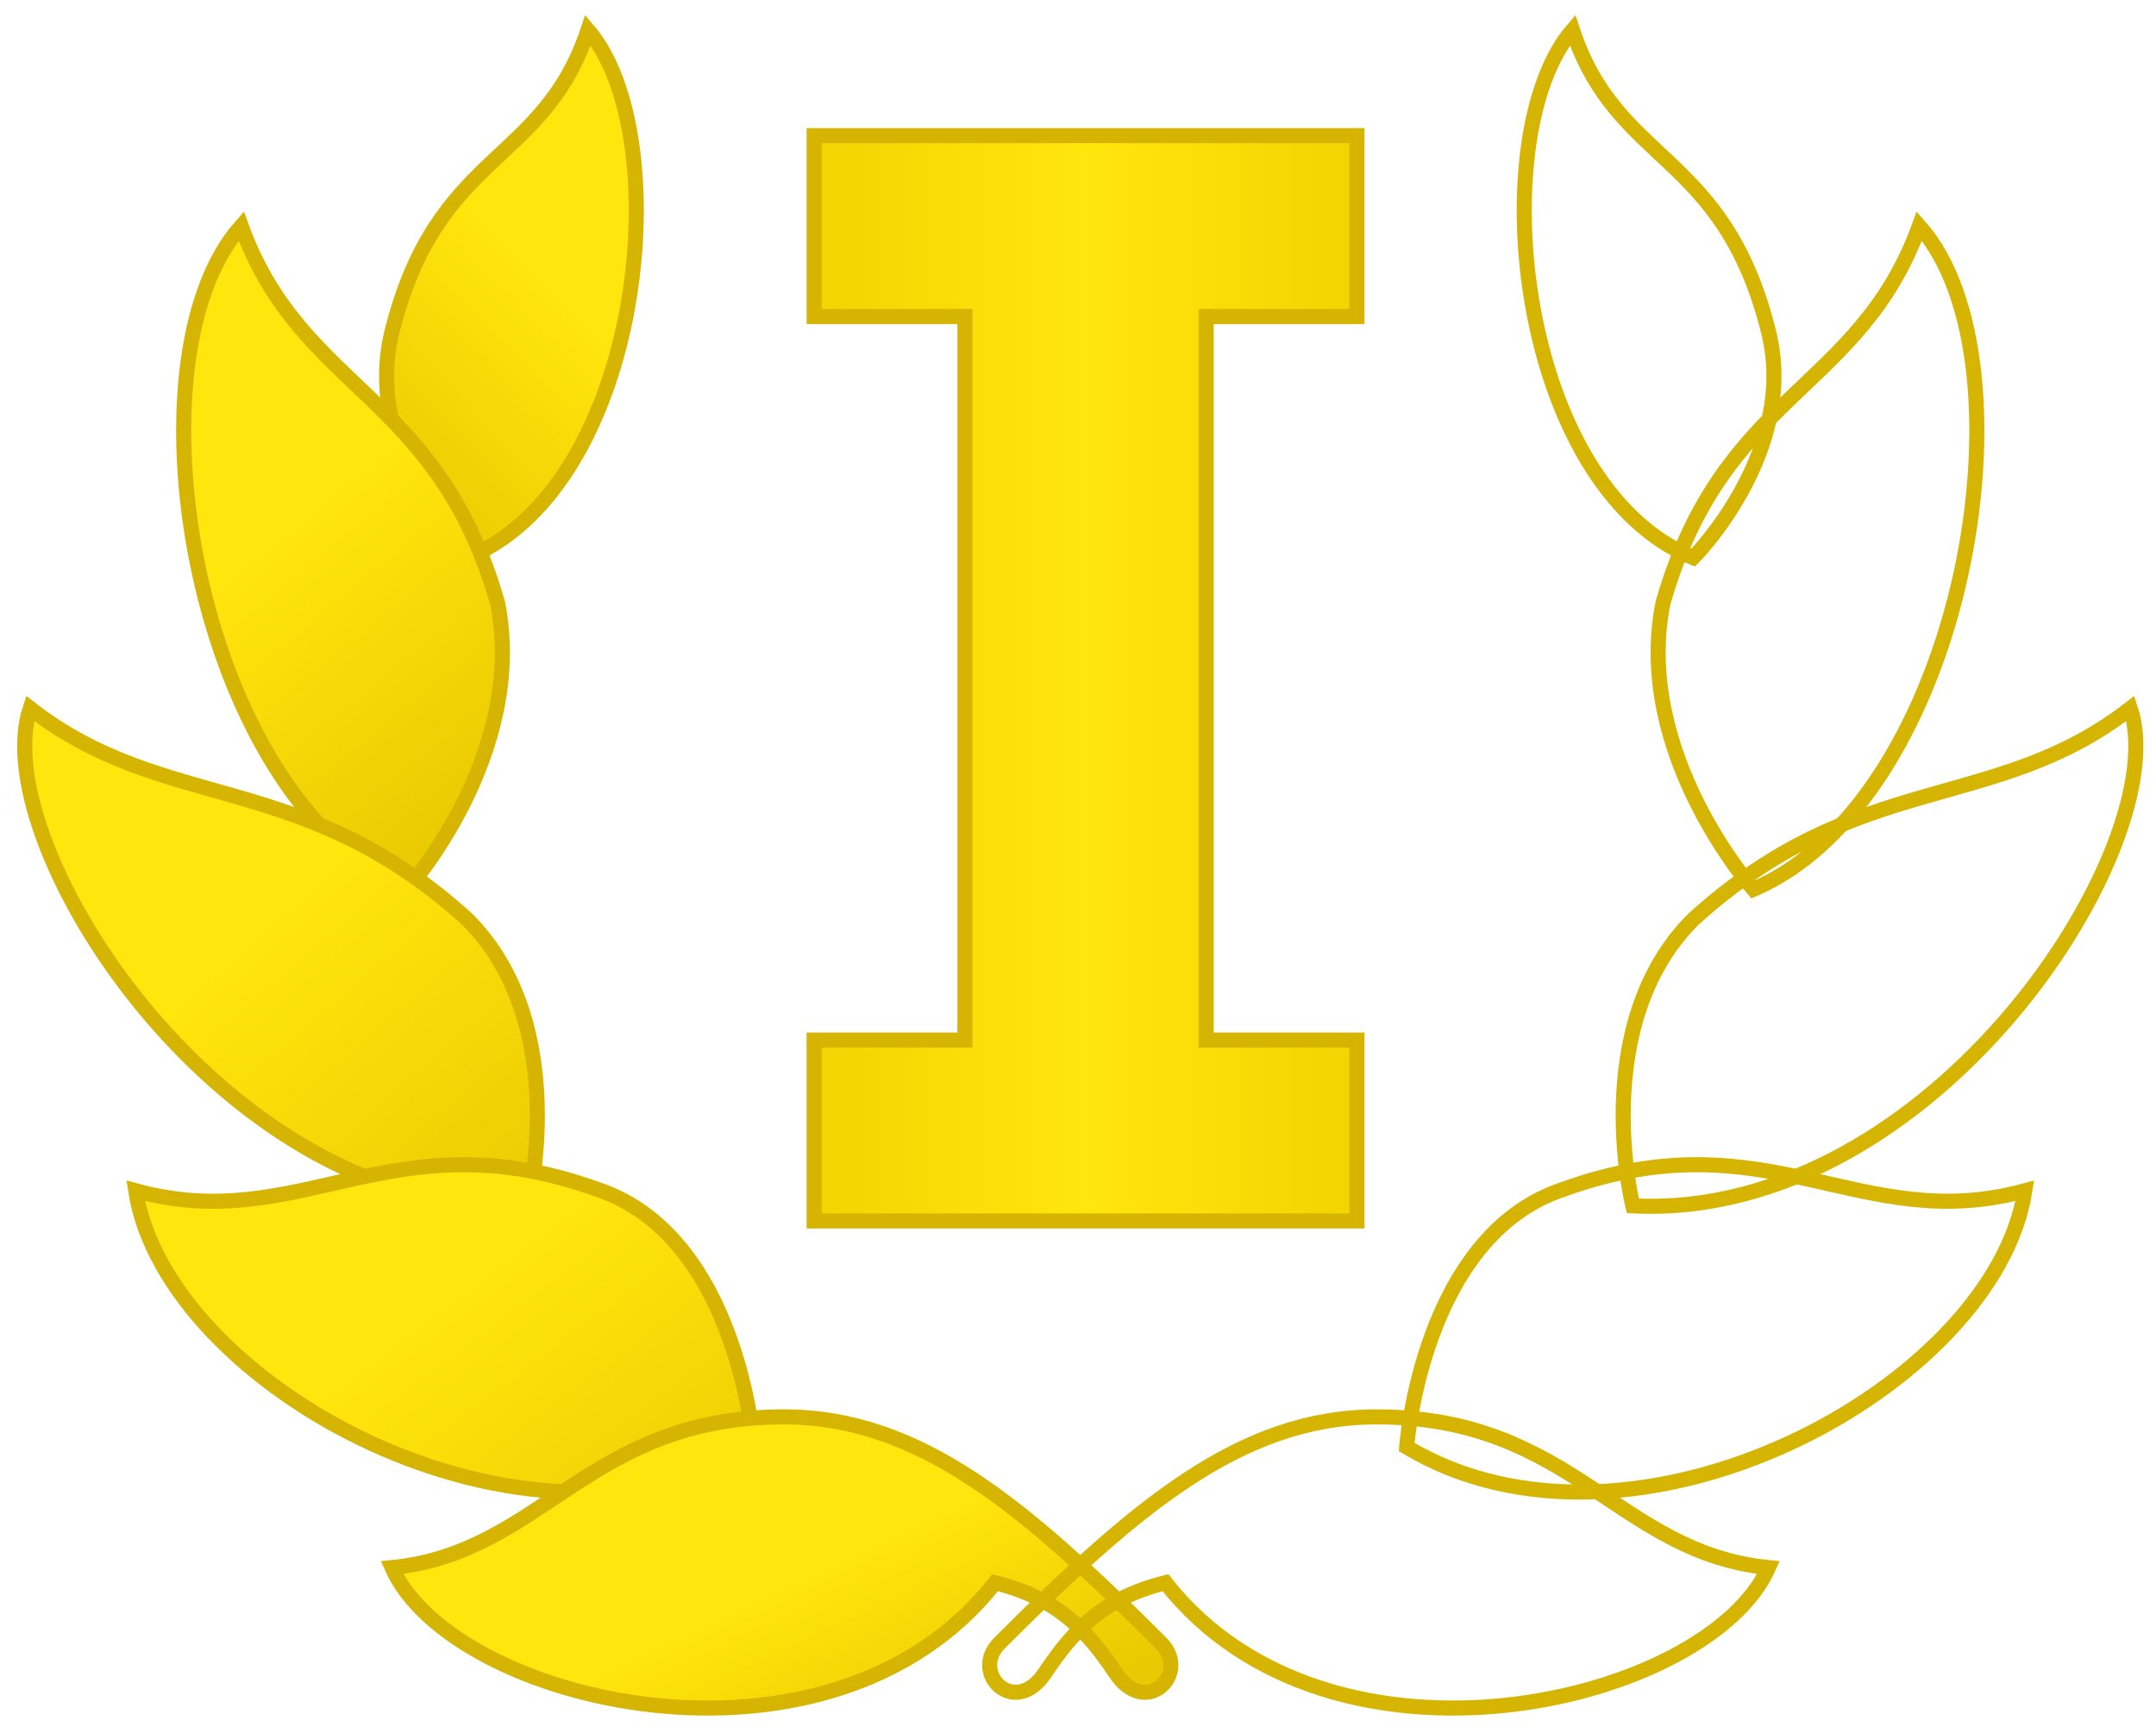
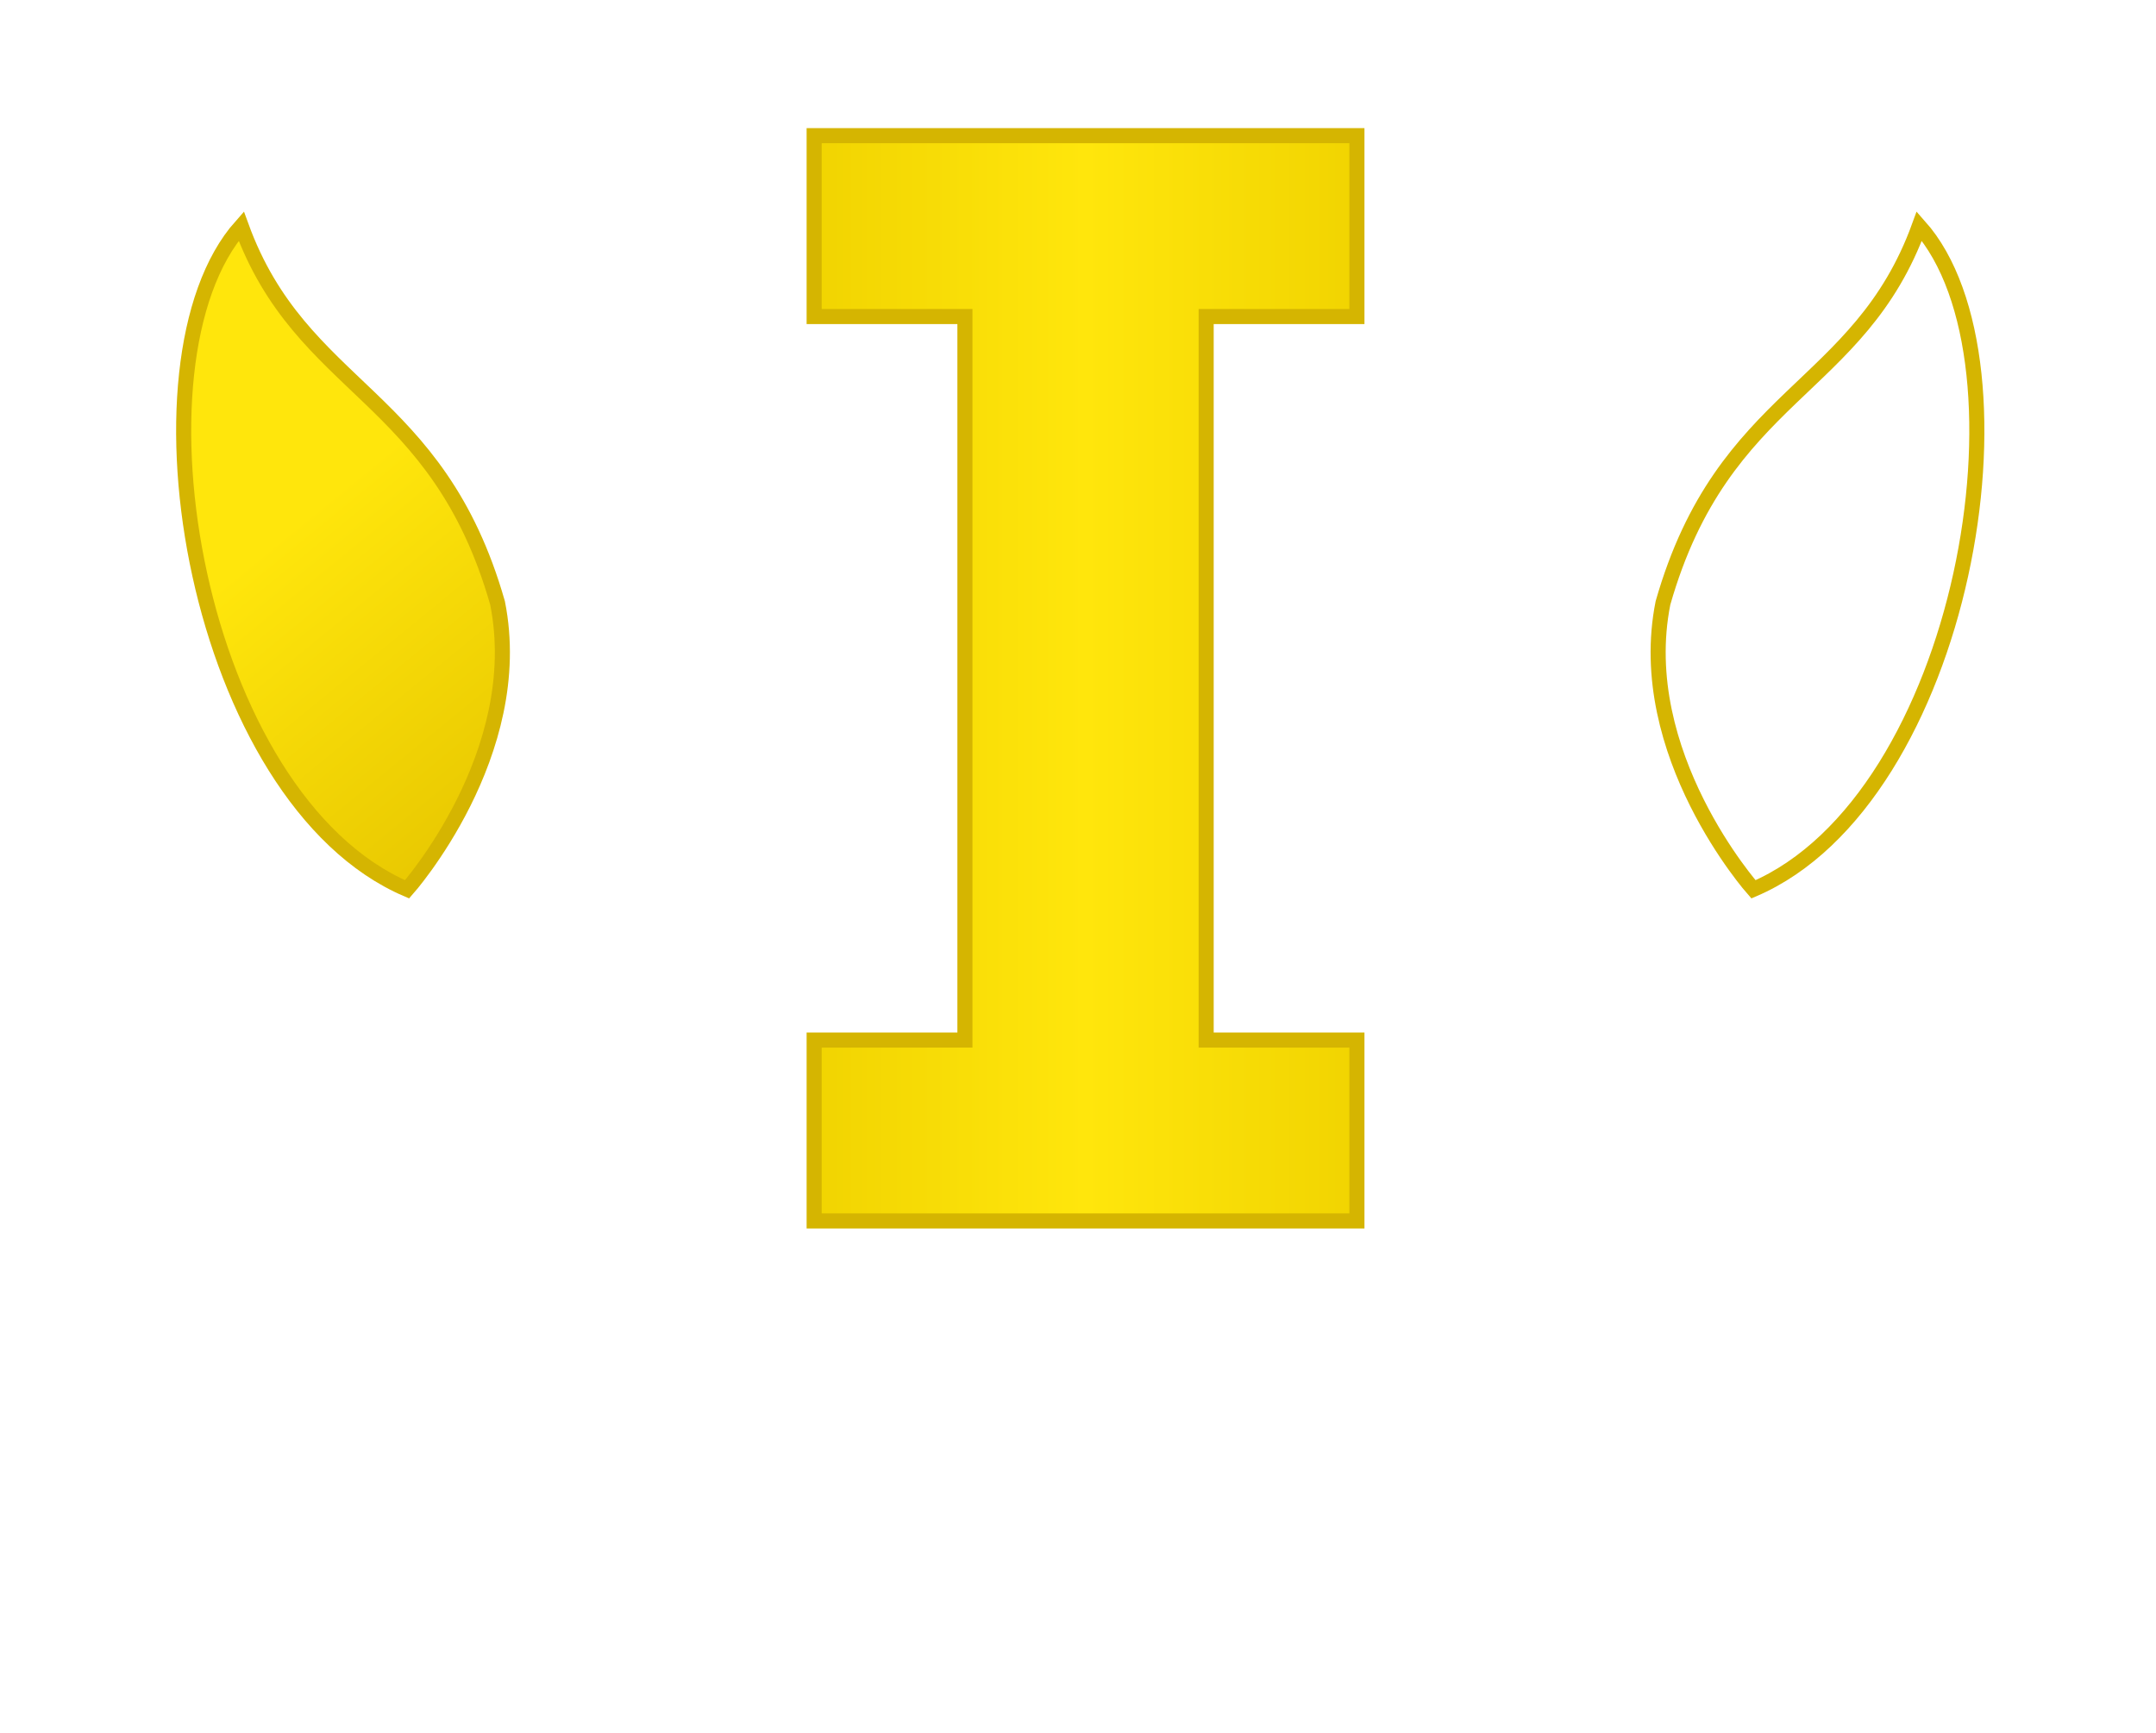
<svg xmlns="http://www.w3.org/2000/svg" xmlns:xlink="http://www.w3.org/1999/xlink" viewBox="0 0 143 115">
  <style type="text/css">
	path{stroke:#d5b501}
	use{transform:matrix(-1,0,0,1,143.3,0)}
</style>
  <linearGradient id="l">
    <stop offset="0.45" stop-color="#ffe60c" />
    <stop offset="1" stop-color="#e9c901" />
  </linearGradient>
  <linearGradient id="l1" xlink:href="#l" x1="0.8" x2="0.2" y2="1" />
  <linearGradient id="l2" xlink:href="#l" x1="0.2" x2="0.7" y2="1" />
  <linearGradient id="l3" xlink:href="#l" x2="1" y2="1" />
  <linearGradient id="l4" xlink:href="#l" x2="1" y2="1" />
  <linearGradient id="l5" xlink:href="#l" x1="0.2" y1="0.2" x2="0.8" y2="0.8" />
-   <path id="1" fill="url(#l1)" d="M39,2c-3,9-10,8-13,20c-2,8,5,15,5,15C42.7,32.2,45,9,39,2z" />
  <path id="2" fill="url(#l2)" d="M16,15c4,11,13,11,17,25c2,10-6,19-6,19C13,53,8,24,16,15z" />
-   <path id="3" fill="url(#l3)" d="M2,47c9,7,18,4,29,14c7,7,4,19,4,19C15,81-1,56,2,47z" />
-   <path id="4" fill="url(#l4)" d="M9,79c11,3,17-5,30.6-0.1C49,82,50,96,50,96C35,105,11,92,9,79z" />
-   <path id="5" fill="url(#l5)" d="M26,104c10-1,13-10,26-10c9,0,16,6,25,15c2,2-1,5-3,2s-4-5-8-6C55,119,30,113,26,104z" />
  <use xlink:href="#1" />
  <use xlink:href="#2" />
  <use xlink:href="#3" />
  <use xlink:href="#4" />
  <use xlink:href="#5" />
  <linearGradient id="n">
    <stop offset="0" stop-color="#f1d401" />
    <stop offset="0.5" stop-color="#ffe60c" />
    <stop offset="1" stop-color="#f1d401" />
  </linearGradient>
  <path fill="url(#n)" d="M54,9 H90 V21 H80 V69 H90 V81 H54 V69 H64 V21 H54z" />
</svg>